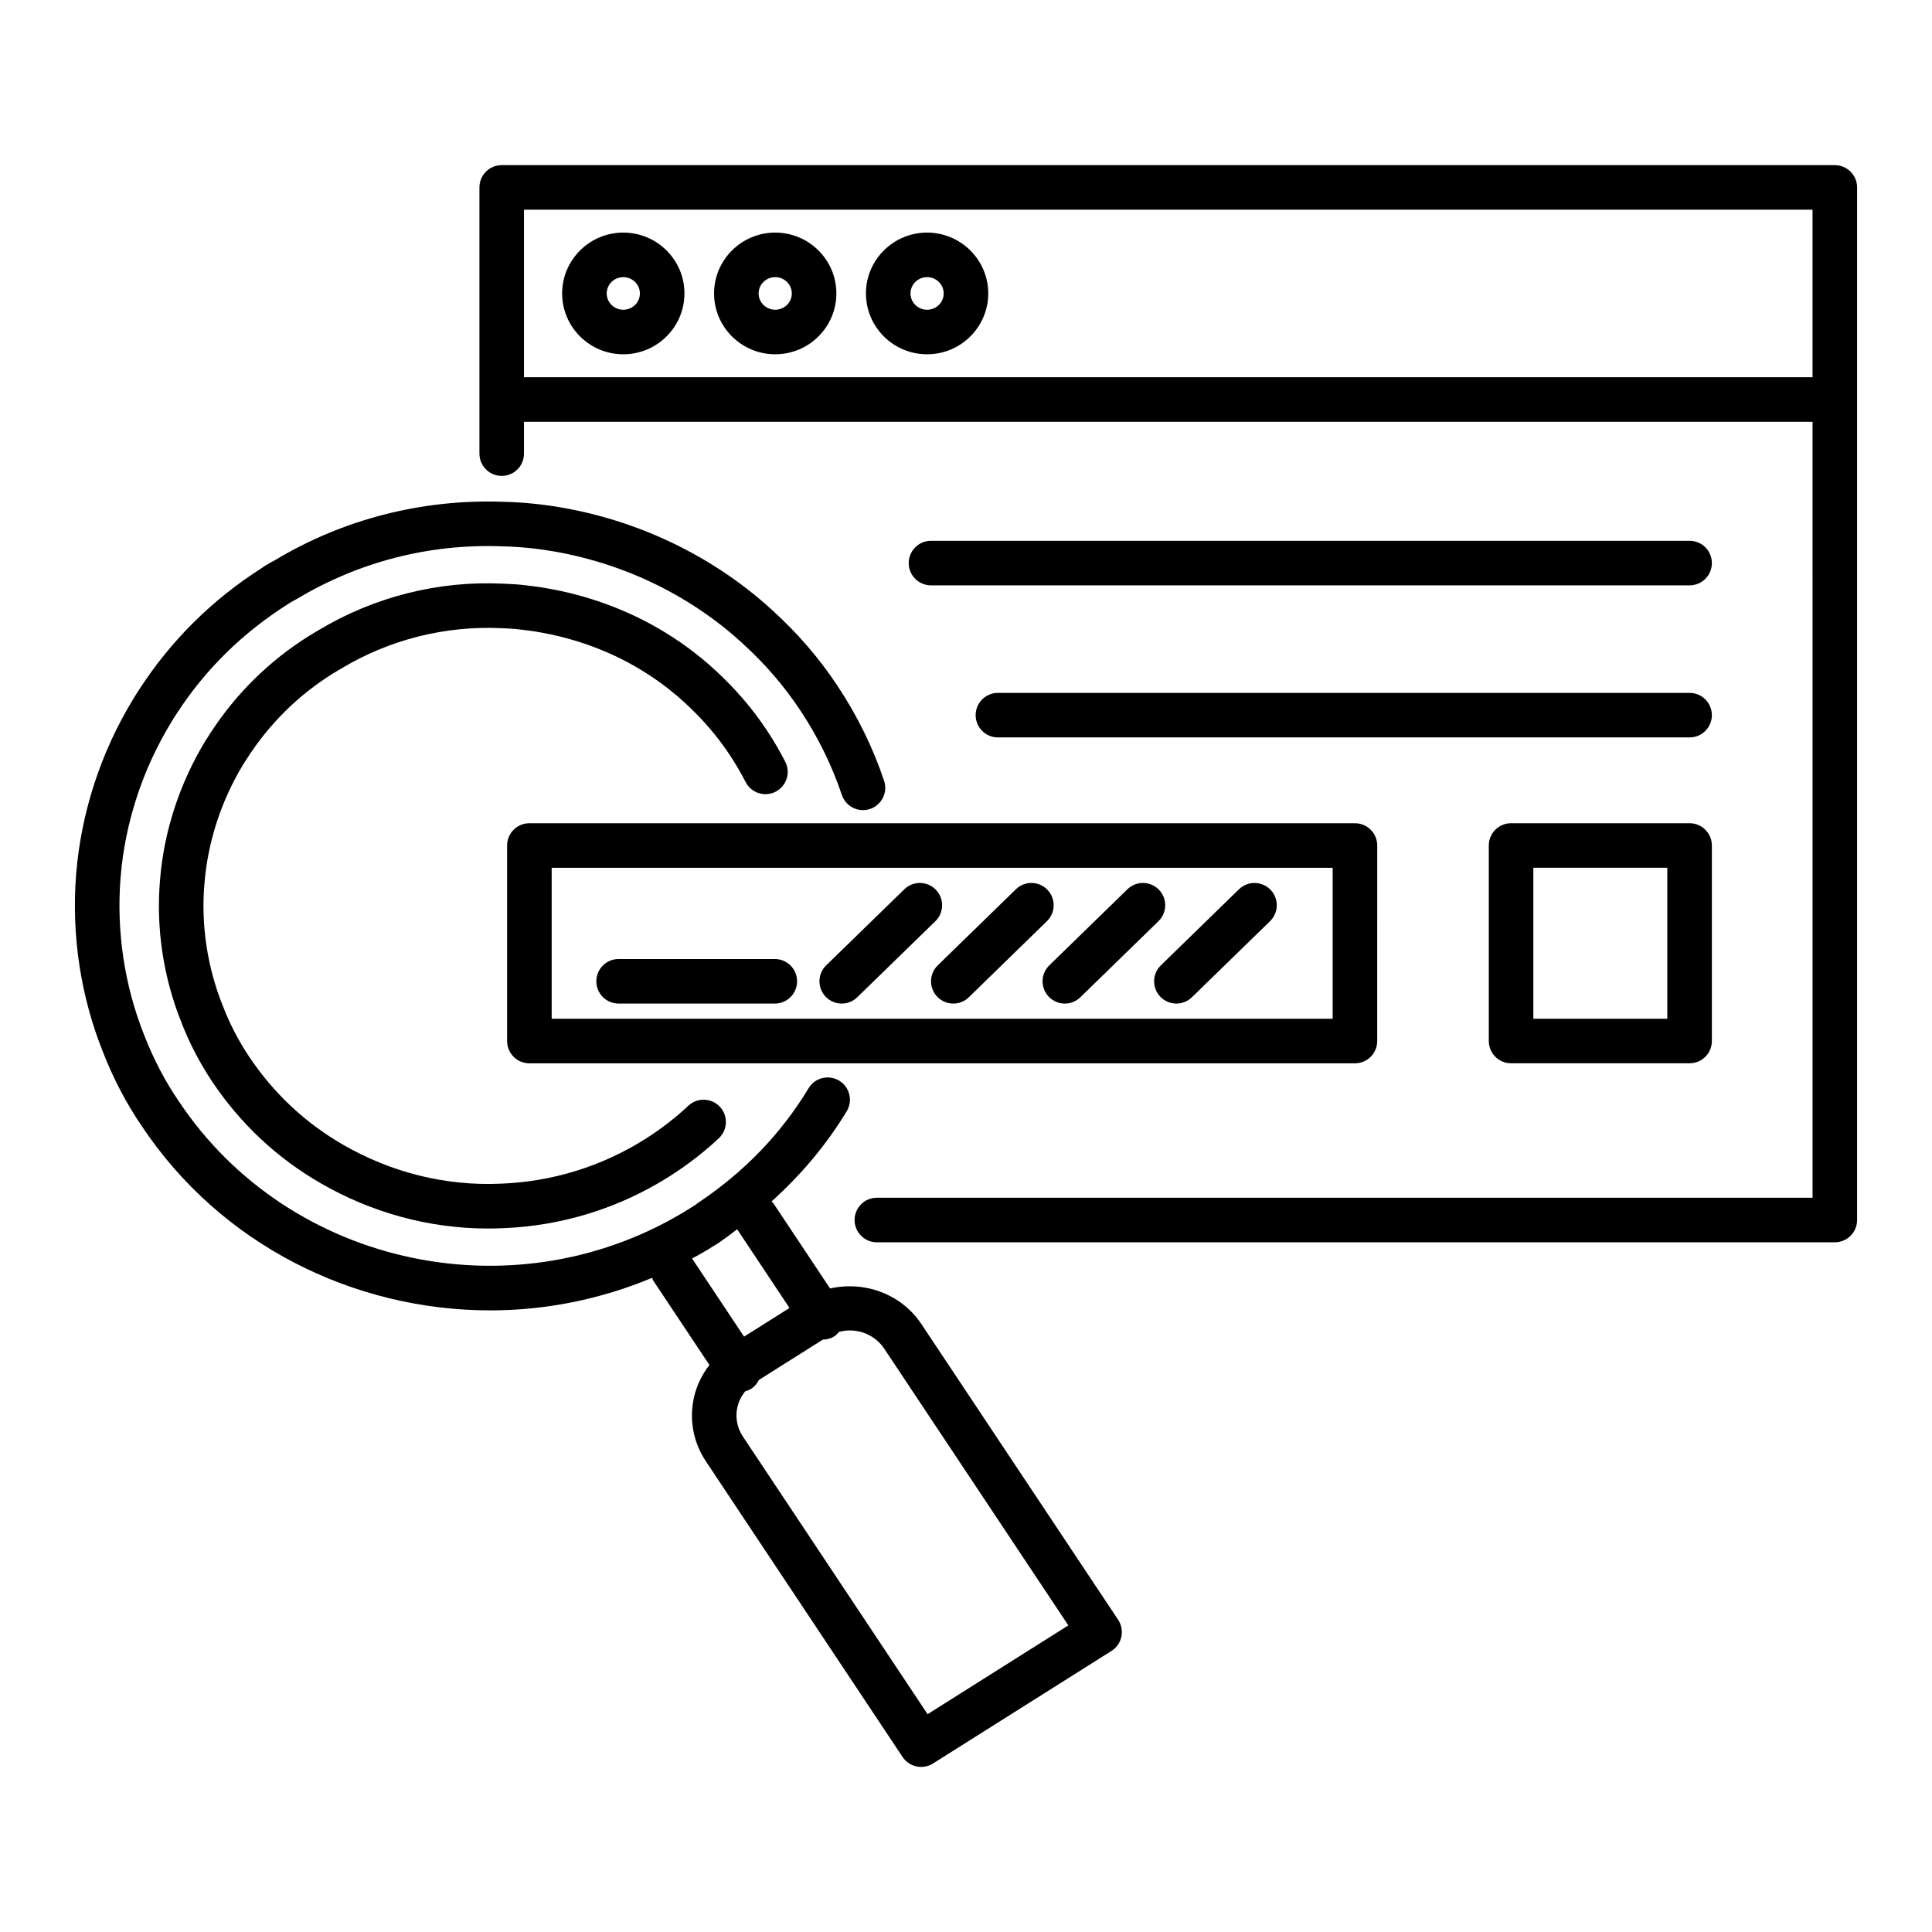
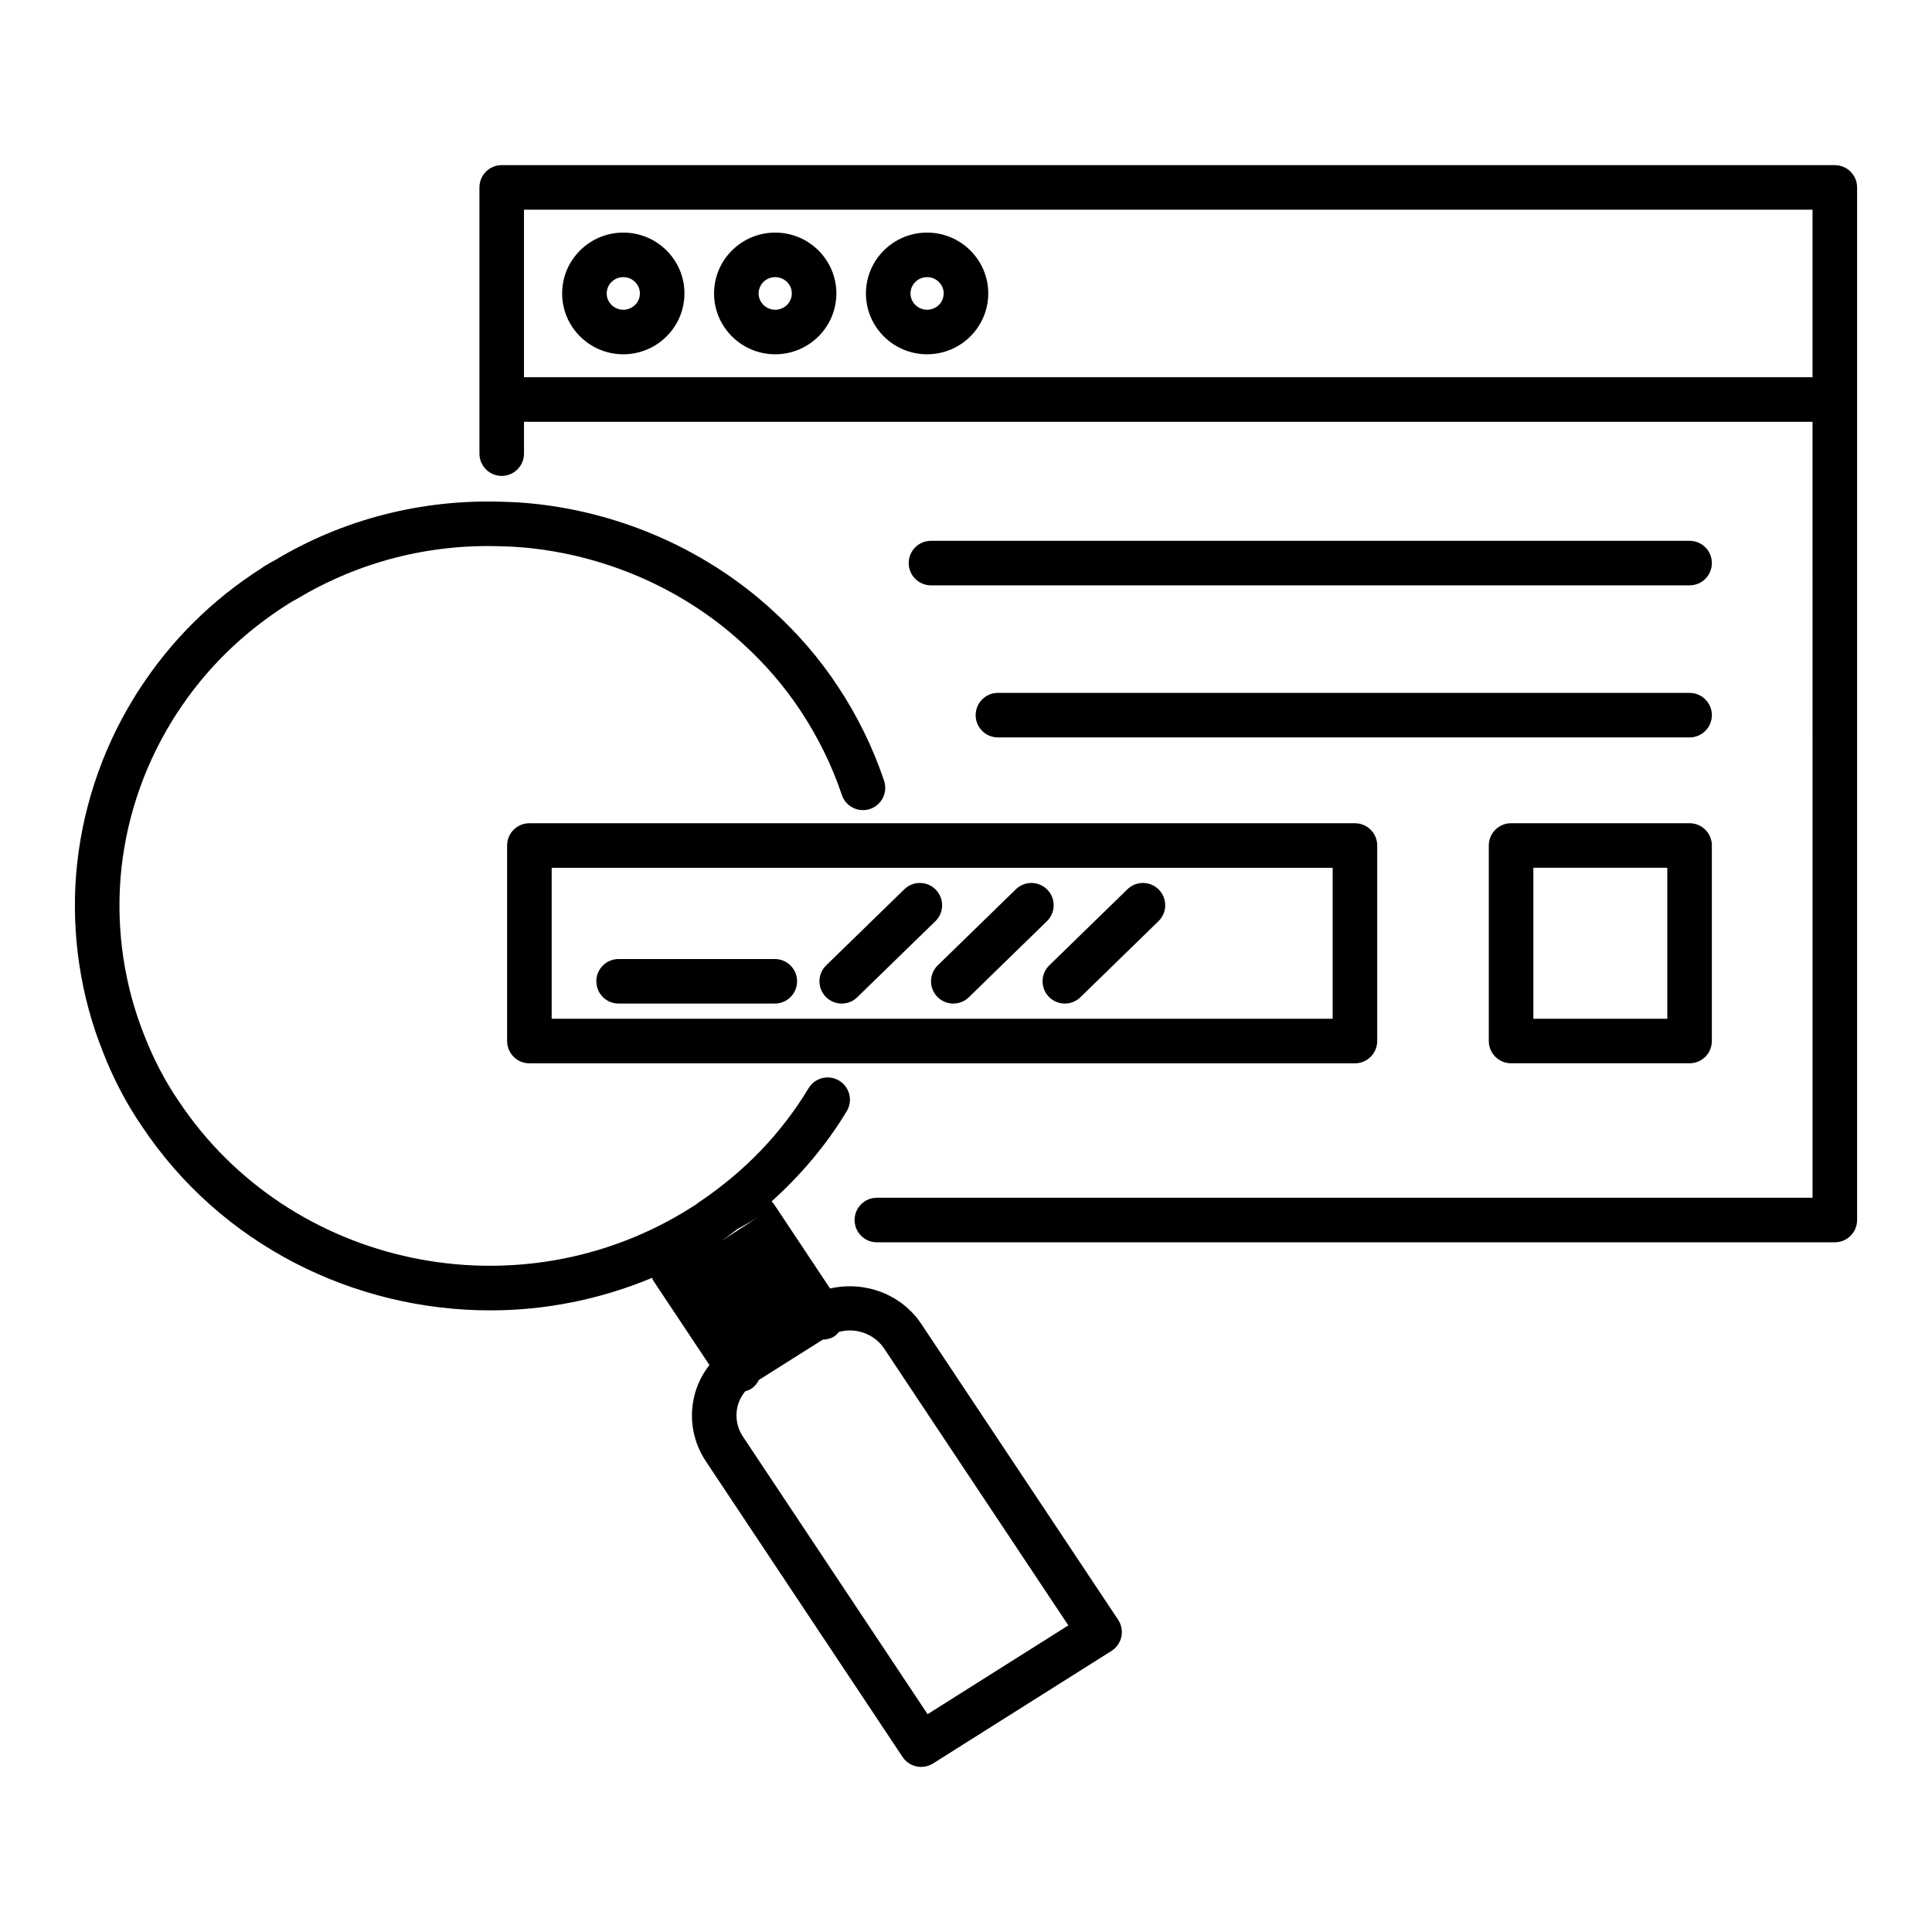
<svg xmlns="http://www.w3.org/2000/svg" fill="#000000" width="800px" height="800px" version="1.1" viewBox="144 144 512 512">
  <g>
    <path d="m630.25 187.76h-353.29c-3.262 0-5.902 2.644-5.902 5.902v70.555c0 3.262 2.641 5.902 5.902 5.902s5.902-2.644 5.902-5.902v-8.441h341.48l0.004 205.64h-247.97c-3.262 0-5.902 2.644-5.902 5.902 0 3.262 2.641 5.902 5.902 5.902h253.87c3.262 0 5.902-2.644 5.902-5.902v-273.65c0.004-3.258-2.637-5.902-5.902-5.902zm-347.39 11.809h341.48v44.398h-341.48z" />
    <path d="m309.18 205.64c-8.938 0-16.207 7.234-16.207 16.125 0 8.895 7.269 16.125 16.207 16.125s16.207-7.234 16.207-16.125-7.269-16.125-16.207-16.125zm0 20.445c-2.426 0-4.398-1.938-4.398-4.32s1.973-4.32 4.398-4.32c2.426 0 4.398 1.938 4.398 4.32 0.004 2.383-1.969 4.32-4.398 4.32z" />
    <path d="m349.44 205.64c-8.938 0-16.207 7.234-16.207 16.125 0 8.895 7.269 16.125 16.207 16.125s16.207-7.234 16.207-16.125-7.269-16.125-16.207-16.125zm0 20.445c-2.426 0-4.398-1.938-4.398-4.32s1.973-4.32 4.398-4.32 4.398 1.938 4.398 4.32-1.973 4.32-4.398 4.32z" />
    <path d="m389.69 205.64c-8.938 0-16.207 7.234-16.207 16.125 0 8.895 7.269 16.125 16.207 16.125s16.207-7.234 16.207-16.125-7.269-16.125-16.207-16.125zm0 20.445c-2.426 0-4.398-1.938-4.398-4.32s1.973-4.32 4.398-4.32c2.426 0 4.398 1.938 4.398 4.32s-1.969 4.32-4.398 4.32z" />
-     <path d="m388.17 494.88c-5.352-8.039-15.156-11.48-24.188-9.414l-14.996-22.543c-0.145-0.215-0.359-0.332-0.523-0.52 7.766-7.004 14.508-14.938 19.926-23.91 1.688-2.789 0.797-6.422-1.996-8.105-2.801-1.695-6.43-0.789-8.105 2-7.234 11.977-16.93 22.082-29.105 30.258-0.621 0.48-1.258 0.922-2.106 1.426-45.445 28.723-106.32 16.031-135.77-28.34-3.57-5.215-6.617-11.051-9.086-17.391-5.234-13.094-7.402-27.523-6.273-41.723 1.164-14.48 5.801-28.711 13.457-41.246 0.41-0.707 0.824-1.363 1.344-2.141 7.609-11.773 17.504-21.535 29.789-29.281 0.047-0.035 0.098-0.07 0.145-0.105 0.59-0.348 1.152-0.676 2.082-1.168 16.289-9.766 34.918-14.586 54.074-13.898 2.606 0.051 5.164 0.215 7.707 0.484 20.992 2.262 40.949 11.207 56.211 25.215 5.957 5.406 11.121 11.406 15.367 17.836 4.66 7.016 8.348 14.535 10.973 22.352 1.039 3.09 4.398 4.758 7.477 3.719 3.09-1.039 4.758-4.383 3.719-7.477-2.953-8.797-7.102-17.25-12.32-25.113-4.781-7.238-10.59-13.992-17.258-20.039-17.078-15.68-39.418-25.707-62.91-28.234-2.887-0.305-5.769-0.488-8.637-0.547-21.293-0.742-42.227 4.629-60.152 15.395-0.848 0.438-1.602 0.875-2.812 1.59-0.281 0.168-0.555 0.355-0.801 0.562-13.156 8.355-24.113 19.223-32.523 32.234-0.602 0.902-1.129 1.742-1.609 2.559-8.555 14.012-13.773 30.043-15.094 46.363-1.273 16.004 1.176 32.277 7.062 46.996 2.773 7.133 6.25 13.77 10.281 19.664 21.027 31.672 56.398 48.926 92.418 48.926 14.492 0 29.078-2.856 42.883-8.629 0.117 0.242 0.148 0.504 0.301 0.734l14.879 22.367c-1.988 2.582-3.445 5.539-4.137 8.801-1.246 5.816-0.105 11.758 3.207 16.73l52.121 78.348c1.137 1.707 3.008 2.637 4.926 2.637 1.078 0 2.168-0.293 3.141-0.91l47.289-29.824c1.348-0.848 2.293-2.203 2.625-3.758 0.336-1.559 0.023-3.18-0.852-4.504zm-54.961-20.727c1.102-0.645 2.129-1.355 2.848-1.922 1.152-0.77 2.18-1.66 3.293-2.469l13.879 20.863-12.043 7.598-13.77-20.699c1.953-1.07 3.891-2.168 5.793-3.371zm56.613 124.12-48.934-73.555c-1.535-2.305-2.062-5.047-1.492-7.727 0.344-1.598 1.086-3.035 2.098-4.285 0.598-0.164 1.184-0.402 1.727-0.766 0.867-0.578 1.449-1.375 1.895-2.238l16.93-10.68c1.105-0.012 2.223-0.324 3.211-0.98 0.438-0.289 0.734-0.691 1.066-1.066 0.938-0.246 1.891-0.395 2.84-0.395 3.586 0 7.09 1.703 9.172 4.832l48.789 73.332z" />
-     <path d="m208.43 346.62 1.172-1.824c5.863-9.074 13.484-16.586 22.555-22.266l2.305-1.379c12.816-7.68 27.48-11.355 42.312-10.68 1.711 0.051 3.43 0.152 5.219 0.371 10.816 1.184 21.344 4.582 30.441 9.832 4.746 2.746 9.129 5.953 13.035 9.547 4.676 4.285 8.676 8.93 11.898 13.82 1.539 2.324 2.965 4.75 4.238 7.219 1.488 2.898 5.051 4.043 7.949 2.547 2.894-1.492 4.035-5.051 2.543-7.949-1.465-2.856-3.113-5.66-4.883-8.328-3.742-5.684-8.379-11.074-13.762-16.004-4.531-4.176-9.621-7.898-15.117-11.074-10.504-6.066-22.629-9.988-34.992-11.34-2.07-0.25-4.144-0.379-6.117-0.441-17.102-0.801-34.023 3.469-48.836 12.348l-2.402 1.441c-10.648 6.664-19.5 15.387-26.32 25.941l-1.258 1.965c-6.848 11.285-11.008 24.07-12.012 36.934-1.082 12.715 0.898 25.773 5.691 37.68 2.051 5.344 4.781 10.59 8.113 15.617 7.512 11.219 17.199 20.301 28.801 26.984 13.629 7.875 28.879 11.988 44.297 11.988 1.285 0 2.578-0.027 3.863-0.086 15.641-0.566 30.887-5.285 44.09-13.633 4.769-3.008 9.219-6.438 13.242-10.203 2.383-2.227 2.504-5.965 0.277-8.348-2.231-2.375-5.961-2.5-8.348-0.273-3.477 3.254-7.332 6.227-11.473 8.84-11.445 7.238-24.66 11.324-38.266 11.816-14.539 0.66-28.961-2.922-41.785-10.328-10.016-5.777-18.391-13.629-24.867-23.309-2.848-4.289-5.172-8.766-6.953-13.395-4.141-10.285-5.84-21.473-4.914-32.395 0.867-11.062 4.445-22.047 10.262-31.637z" />
+     <path d="m388.17 494.88c-5.352-8.039-15.156-11.48-24.188-9.414l-14.996-22.543c-0.145-0.215-0.359-0.332-0.523-0.52 7.766-7.004 14.508-14.938 19.926-23.91 1.688-2.789 0.797-6.422-1.996-8.105-2.801-1.695-6.43-0.789-8.105 2-7.234 11.977-16.93 22.082-29.105 30.258-0.621 0.48-1.258 0.922-2.106 1.426-45.445 28.723-106.32 16.031-135.77-28.34-3.57-5.215-6.617-11.051-9.086-17.391-5.234-13.094-7.402-27.523-6.273-41.723 1.164-14.48 5.801-28.711 13.457-41.246 0.41-0.707 0.824-1.363 1.344-2.141 7.609-11.773 17.504-21.535 29.789-29.281 0.047-0.035 0.098-0.07 0.145-0.105 0.59-0.348 1.152-0.676 2.082-1.168 16.289-9.766 34.918-14.586 54.074-13.898 2.606 0.051 5.164 0.215 7.707 0.484 20.992 2.262 40.949 11.207 56.211 25.215 5.957 5.406 11.121 11.406 15.367 17.836 4.66 7.016 8.348 14.535 10.973 22.352 1.039 3.09 4.398 4.758 7.477 3.719 3.09-1.039 4.758-4.383 3.719-7.477-2.953-8.797-7.102-17.25-12.32-25.113-4.781-7.238-10.59-13.992-17.258-20.039-17.078-15.68-39.418-25.707-62.91-28.234-2.887-0.305-5.769-0.488-8.637-0.547-21.293-0.742-42.227 4.629-60.152 15.395-0.848 0.438-1.602 0.875-2.812 1.59-0.281 0.168-0.555 0.355-0.801 0.562-13.156 8.355-24.113 19.223-32.523 32.234-0.602 0.902-1.129 1.742-1.609 2.559-8.555 14.012-13.773 30.043-15.094 46.363-1.273 16.004 1.176 32.277 7.062 46.996 2.773 7.133 6.25 13.77 10.281 19.664 21.027 31.672 56.398 48.926 92.418 48.926 14.492 0 29.078-2.856 42.883-8.629 0.117 0.242 0.148 0.504 0.301 0.734l14.879 22.367c-1.988 2.582-3.445 5.539-4.137 8.801-1.246 5.816-0.105 11.758 3.207 16.73l52.121 78.348c1.137 1.707 3.008 2.637 4.926 2.637 1.078 0 2.168-0.293 3.141-0.91l47.289-29.824c1.348-0.848 2.293-2.203 2.625-3.758 0.336-1.559 0.023-3.18-0.852-4.504zm-54.961-20.727c1.102-0.645 2.129-1.355 2.848-1.922 1.152-0.77 2.18-1.66 3.293-2.469c1.953-1.07 3.891-2.168 5.793-3.371zm56.613 124.12-48.934-73.555c-1.535-2.305-2.062-5.047-1.492-7.727 0.344-1.598 1.086-3.035 2.098-4.285 0.598-0.164 1.184-0.402 1.727-0.766 0.867-0.578 1.449-1.375 1.895-2.238l16.93-10.68c1.105-0.012 2.223-0.324 3.211-0.98 0.438-0.289 0.734-0.691 1.066-1.066 0.938-0.246 1.891-0.395 2.84-0.395 3.586 0 7.09 1.703 9.172 4.832l48.789 73.332z" />
    <path d="m591.76 287.32h-201.04c-3.262 0-5.902 2.644-5.902 5.902 0 3.262 2.641 5.902 5.902 5.902h201.04c3.262 0 5.902-2.644 5.902-5.902 0.004-3.258-2.637-5.902-5.898-5.902z" />
    <path d="m591.76 327.62h-183.3c-3.262 0-5.902 2.644-5.902 5.902 0 3.262 2.641 5.902 5.902 5.902h183.3c3.262 0 5.902-2.644 5.902-5.902 0-3.258-2.641-5.902-5.902-5.902z" />
    <path d="m278.39 368.07v51.816c0 3.262 2.641 5.902 5.902 5.902h218.78c3.262 0 5.902-2.644 5.902-5.902l0.004-51.816c0-3.262-2.641-5.902-5.902-5.902l-218.78-0.004c-3.266 0-5.906 2.644-5.906 5.906zm11.809 5.902h206.97v40.008h-206.97z" />
    <path d="m591.76 362.16h-47.309c-3.262 0-5.902 2.644-5.902 5.902v51.816c0 3.262 2.641 5.902 5.902 5.902h47.309c3.262 0 5.902-2.644 5.902-5.902v-51.812c0-3.262-2.641-5.906-5.902-5.906zm-5.906 51.816h-35.5v-40.008h35.5z" />
    <path d="m349.33 398.15h-41.391c-3.262 0-5.902 2.644-5.902 5.902 0 3.262 2.641 5.902 5.902 5.902h41.391c3.262 0 5.902-2.644 5.902-5.902 0.004-3.258-2.637-5.902-5.902-5.902z" />
    <path d="m392 379.78c-2.277-2.34-6.012-2.387-8.348-0.109l-20.699 20.152c-2.34 2.273-2.387 6.012-0.117 8.348 1.16 1.188 2.691 1.785 4.231 1.785 1.488 0 2.969-0.555 4.117-1.676l20.699-20.152c2.34-2.273 2.387-6.008 0.117-8.348z" />
    <path d="m421.56 379.78c-2.281-2.34-6.019-2.387-8.348-0.109l-20.691 20.152c-2.34 2.273-2.387 6.012-0.117 8.348 1.16 1.188 2.691 1.785 4.231 1.785 1.488 0 2.969-0.555 4.117-1.676l20.691-20.152c2.344-2.273 2.391-6.008 0.117-8.348z" />
    <path d="m451.12 379.78c-2.281-2.34-6.019-2.387-8.348-0.109l-20.691 20.152c-2.34 2.273-2.387 6.012-0.117 8.348 1.16 1.188 2.691 1.785 4.231 1.785 1.488 0 2.969-0.555 4.117-1.676l20.691-20.152c2.344-2.273 2.391-6.008 0.117-8.348z" />
-     <path d="m472.34 379.67-20.699 20.152c-2.34 2.273-2.387 6.012-0.117 8.348 1.16 1.188 2.691 1.785 4.231 1.785 1.488 0 2.969-0.555 4.117-1.676l20.699-20.152c2.34-2.273 2.387-6.012 0.117-8.348-2.285-2.336-6.019-2.387-8.348-0.109z" />
  </g>
</svg>